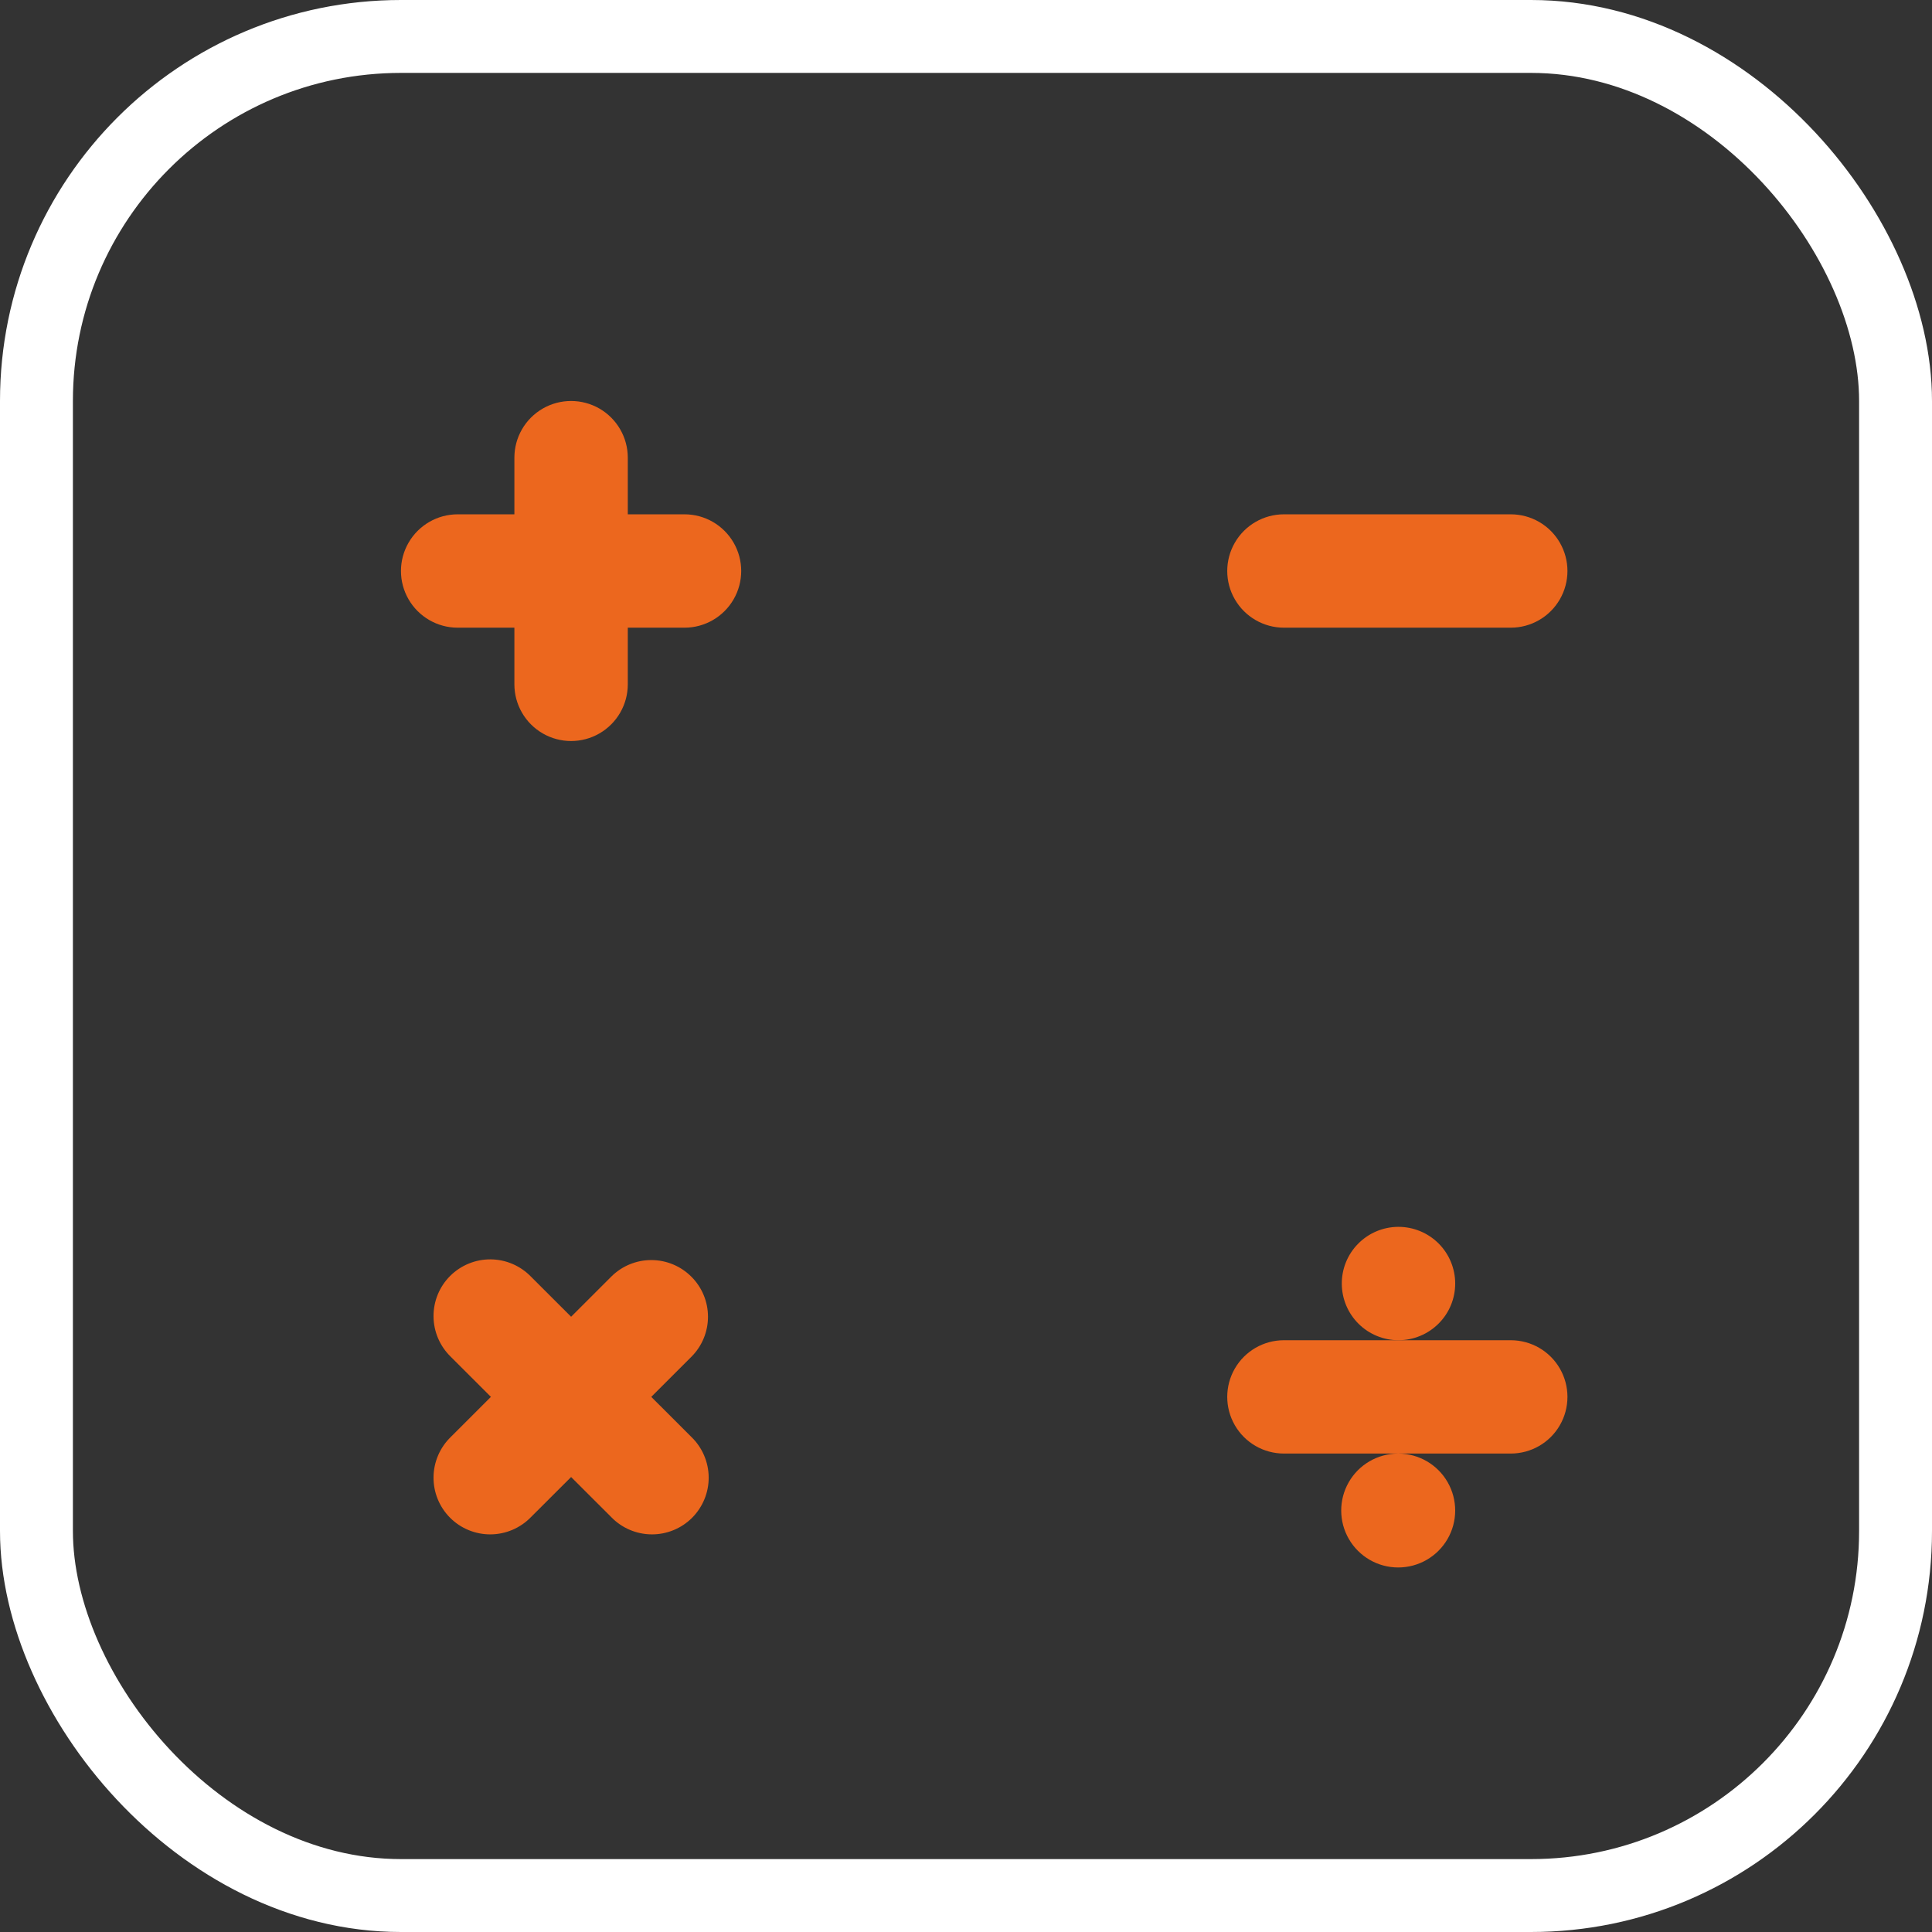
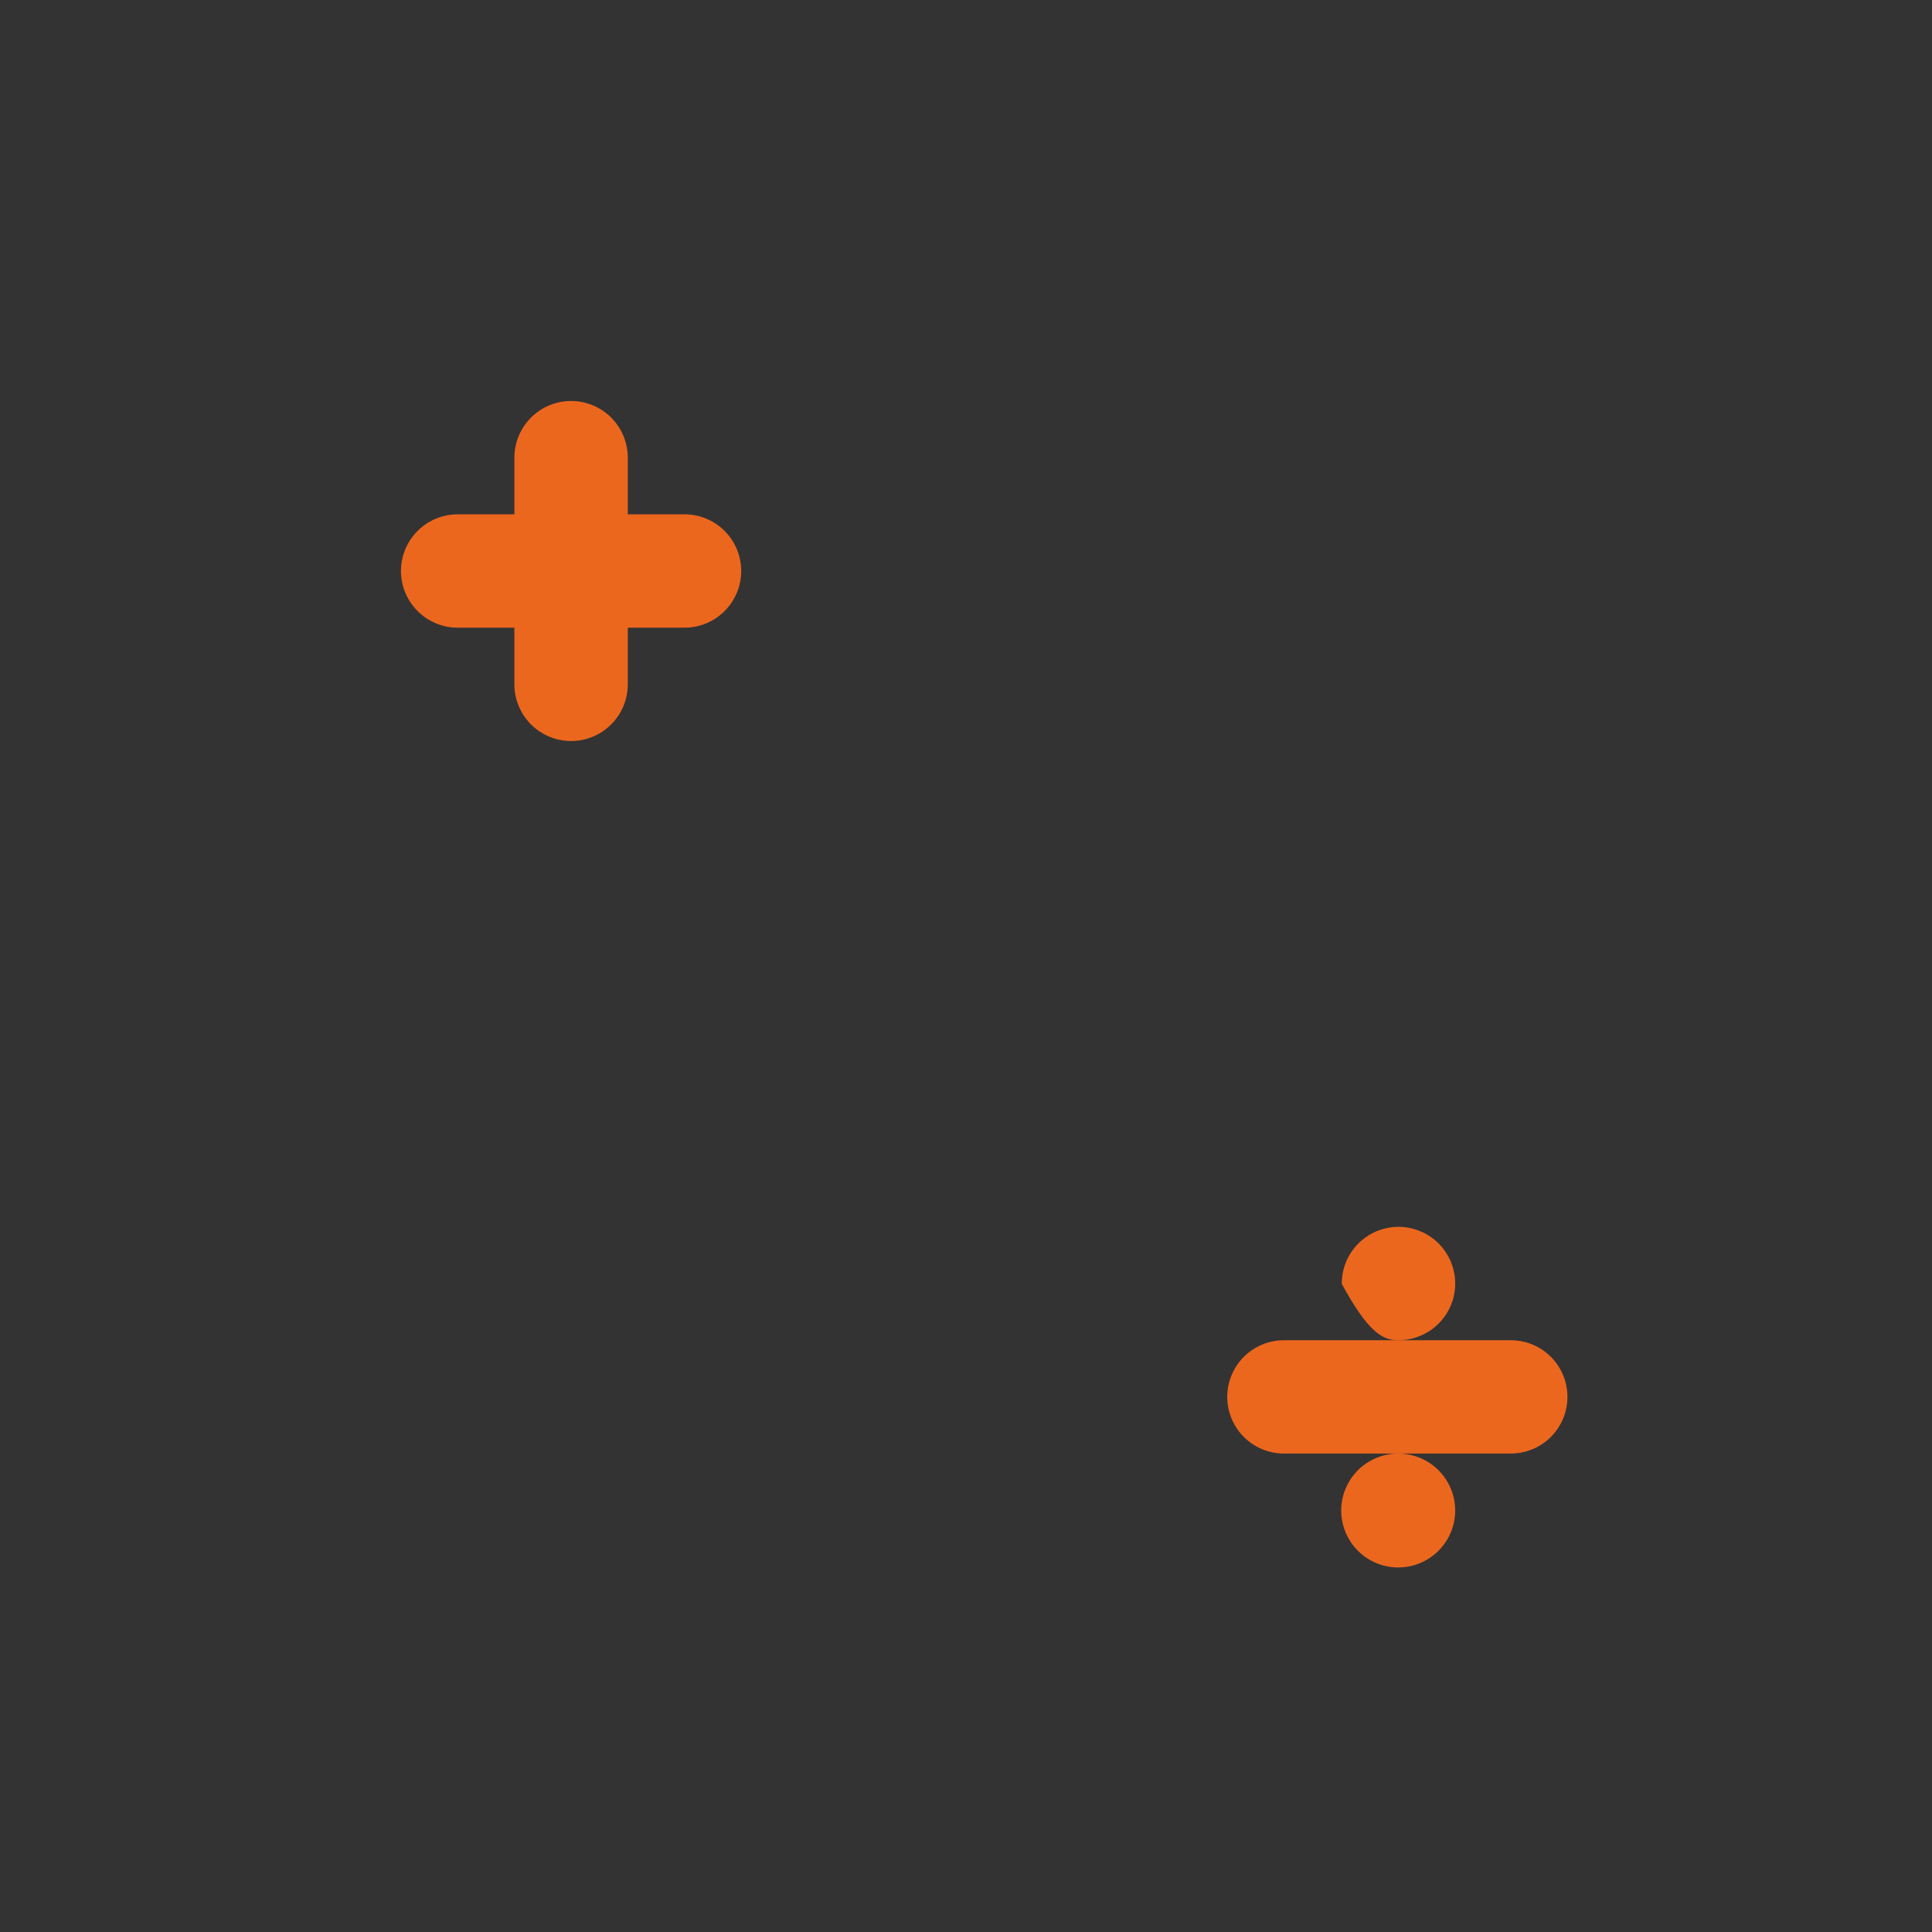
<svg xmlns="http://www.w3.org/2000/svg" width="53" height="53" viewBox="0 0 53 53" fill="none">
  <rect x="0" y="0" width="53" height="53" fill="#333333" stroke="none" />
  <path d="M11.208 14.887C10.93 15.368 10.93 15.96 11.208 16.441C11.486 16.922 12 17.219 12.555 17.219H14.111V18.773C14.111 19.329 14.408 19.842 14.889 20.12C15.37 20.398 15.963 20.398 16.444 20.12C16.925 19.842 17.222 19.329 17.222 18.773V17.219H18.778C19.334 17.219 19.847 16.922 20.125 16.441C20.403 15.96 20.403 15.368 20.125 14.887C19.847 14.406 19.334 14.109 18.778 14.109H17.222V12.555C17.222 11.999 16.925 11.486 16.444 11.208C15.963 10.931 15.37 10.931 14.889 11.208C14.408 11.486 14.111 11.999 14.111 12.555V14.109H12.555C12 14.109 11.486 14.406 11.208 14.887Z" fill="#EC671E" />
-   <path d="M11.893 40.524C11.889 40.941 12.053 41.342 12.348 41.637C12.643 41.932 13.045 42.096 13.462 42.092C13.879 42.088 14.277 41.917 14.567 41.617L15.667 40.519L16.767 41.617C17.056 41.917 17.455 42.088 17.872 42.092C18.289 42.096 18.691 41.932 18.986 41.637C19.28 41.342 19.445 40.941 19.441 40.524C19.437 40.107 19.266 39.709 18.966 39.419L17.866 38.32L18.966 37.221C19.258 36.93 19.422 36.534 19.422 36.122C19.422 35.709 19.258 35.314 18.966 35.023C18.674 34.731 18.279 34.567 17.866 34.567C17.454 34.567 17.058 34.731 16.767 35.023L15.667 36.122L14.567 35.023C14.277 34.723 13.879 34.552 13.462 34.548C13.044 34.544 12.643 34.709 12.348 35.003C12.053 35.298 11.889 35.699 11.893 36.116C11.896 36.533 12.068 36.931 12.367 37.221L13.467 38.32L12.367 39.419C12.068 39.709 11.896 40.107 11.893 40.524Z" fill="#EC671E" />
-   <path d="M41.444 14.109H35.222C34.666 14.109 34.153 14.406 33.875 14.887C33.597 15.368 33.597 15.96 33.875 16.441C34.153 16.922 34.666 17.219 35.222 17.219H41.444C42 17.219 42.514 16.922 42.791 16.441C43.069 15.96 43.069 15.368 42.791 14.887C42.514 14.406 42 14.109 41.444 14.109Z" fill="#EC671E" />
  <path d="M35.222 39.875H38.349C37.791 39.878 37.277 40.177 37 40.661C36.723 41.144 36.724 41.739 37.004 42.221C37.284 42.703 37.799 43 38.356 43C38.914 43 39.429 42.703 39.709 42.221C39.989 41.739 39.99 41.144 39.713 40.661C39.436 40.177 38.922 39.878 38.364 39.875H41.444C42 39.875 42.514 39.579 42.791 39.098C43.069 38.617 43.069 38.024 42.791 37.543C42.514 37.062 42 36.766 41.444 36.766H35.222C34.666 36.766 34.153 37.062 33.875 37.543C33.597 38.024 33.597 38.617 33.875 39.098C34.153 39.579 34.666 39.875 35.222 39.875Z" fill="#EC671E" />
-   <path d="M39.92 35.211C39.92 34.799 39.756 34.403 39.464 34.111C39.172 33.82 38.777 33.656 38.364 33.656H38.349C37.937 33.66 37.544 33.827 37.255 34.121C36.966 34.414 36.806 34.81 36.809 35.221C36.812 35.633 36.977 36.026 37.27 36.316C37.562 36.605 37.958 36.767 38.369 36.766C38.781 36.764 39.175 36.6 39.466 36.308C39.757 36.017 39.92 35.623 39.92 35.211Z" fill="#EC671E" />
-   <rect x="1" y="1" width="51" height="51" rx="10" stroke="white" stroke-width="2" />
+   <path d="M39.92 35.211C39.92 34.799 39.756 34.403 39.464 34.111C39.172 33.82 38.777 33.656 38.364 33.656H38.349C37.937 33.66 37.544 33.827 37.255 34.121C36.966 34.414 36.806 34.81 36.809 35.221C37.562 36.605 37.958 36.767 38.369 36.766C38.781 36.764 39.175 36.6 39.466 36.308C39.757 36.017 39.92 35.623 39.92 35.211Z" fill="#EC671E" />
</svg>